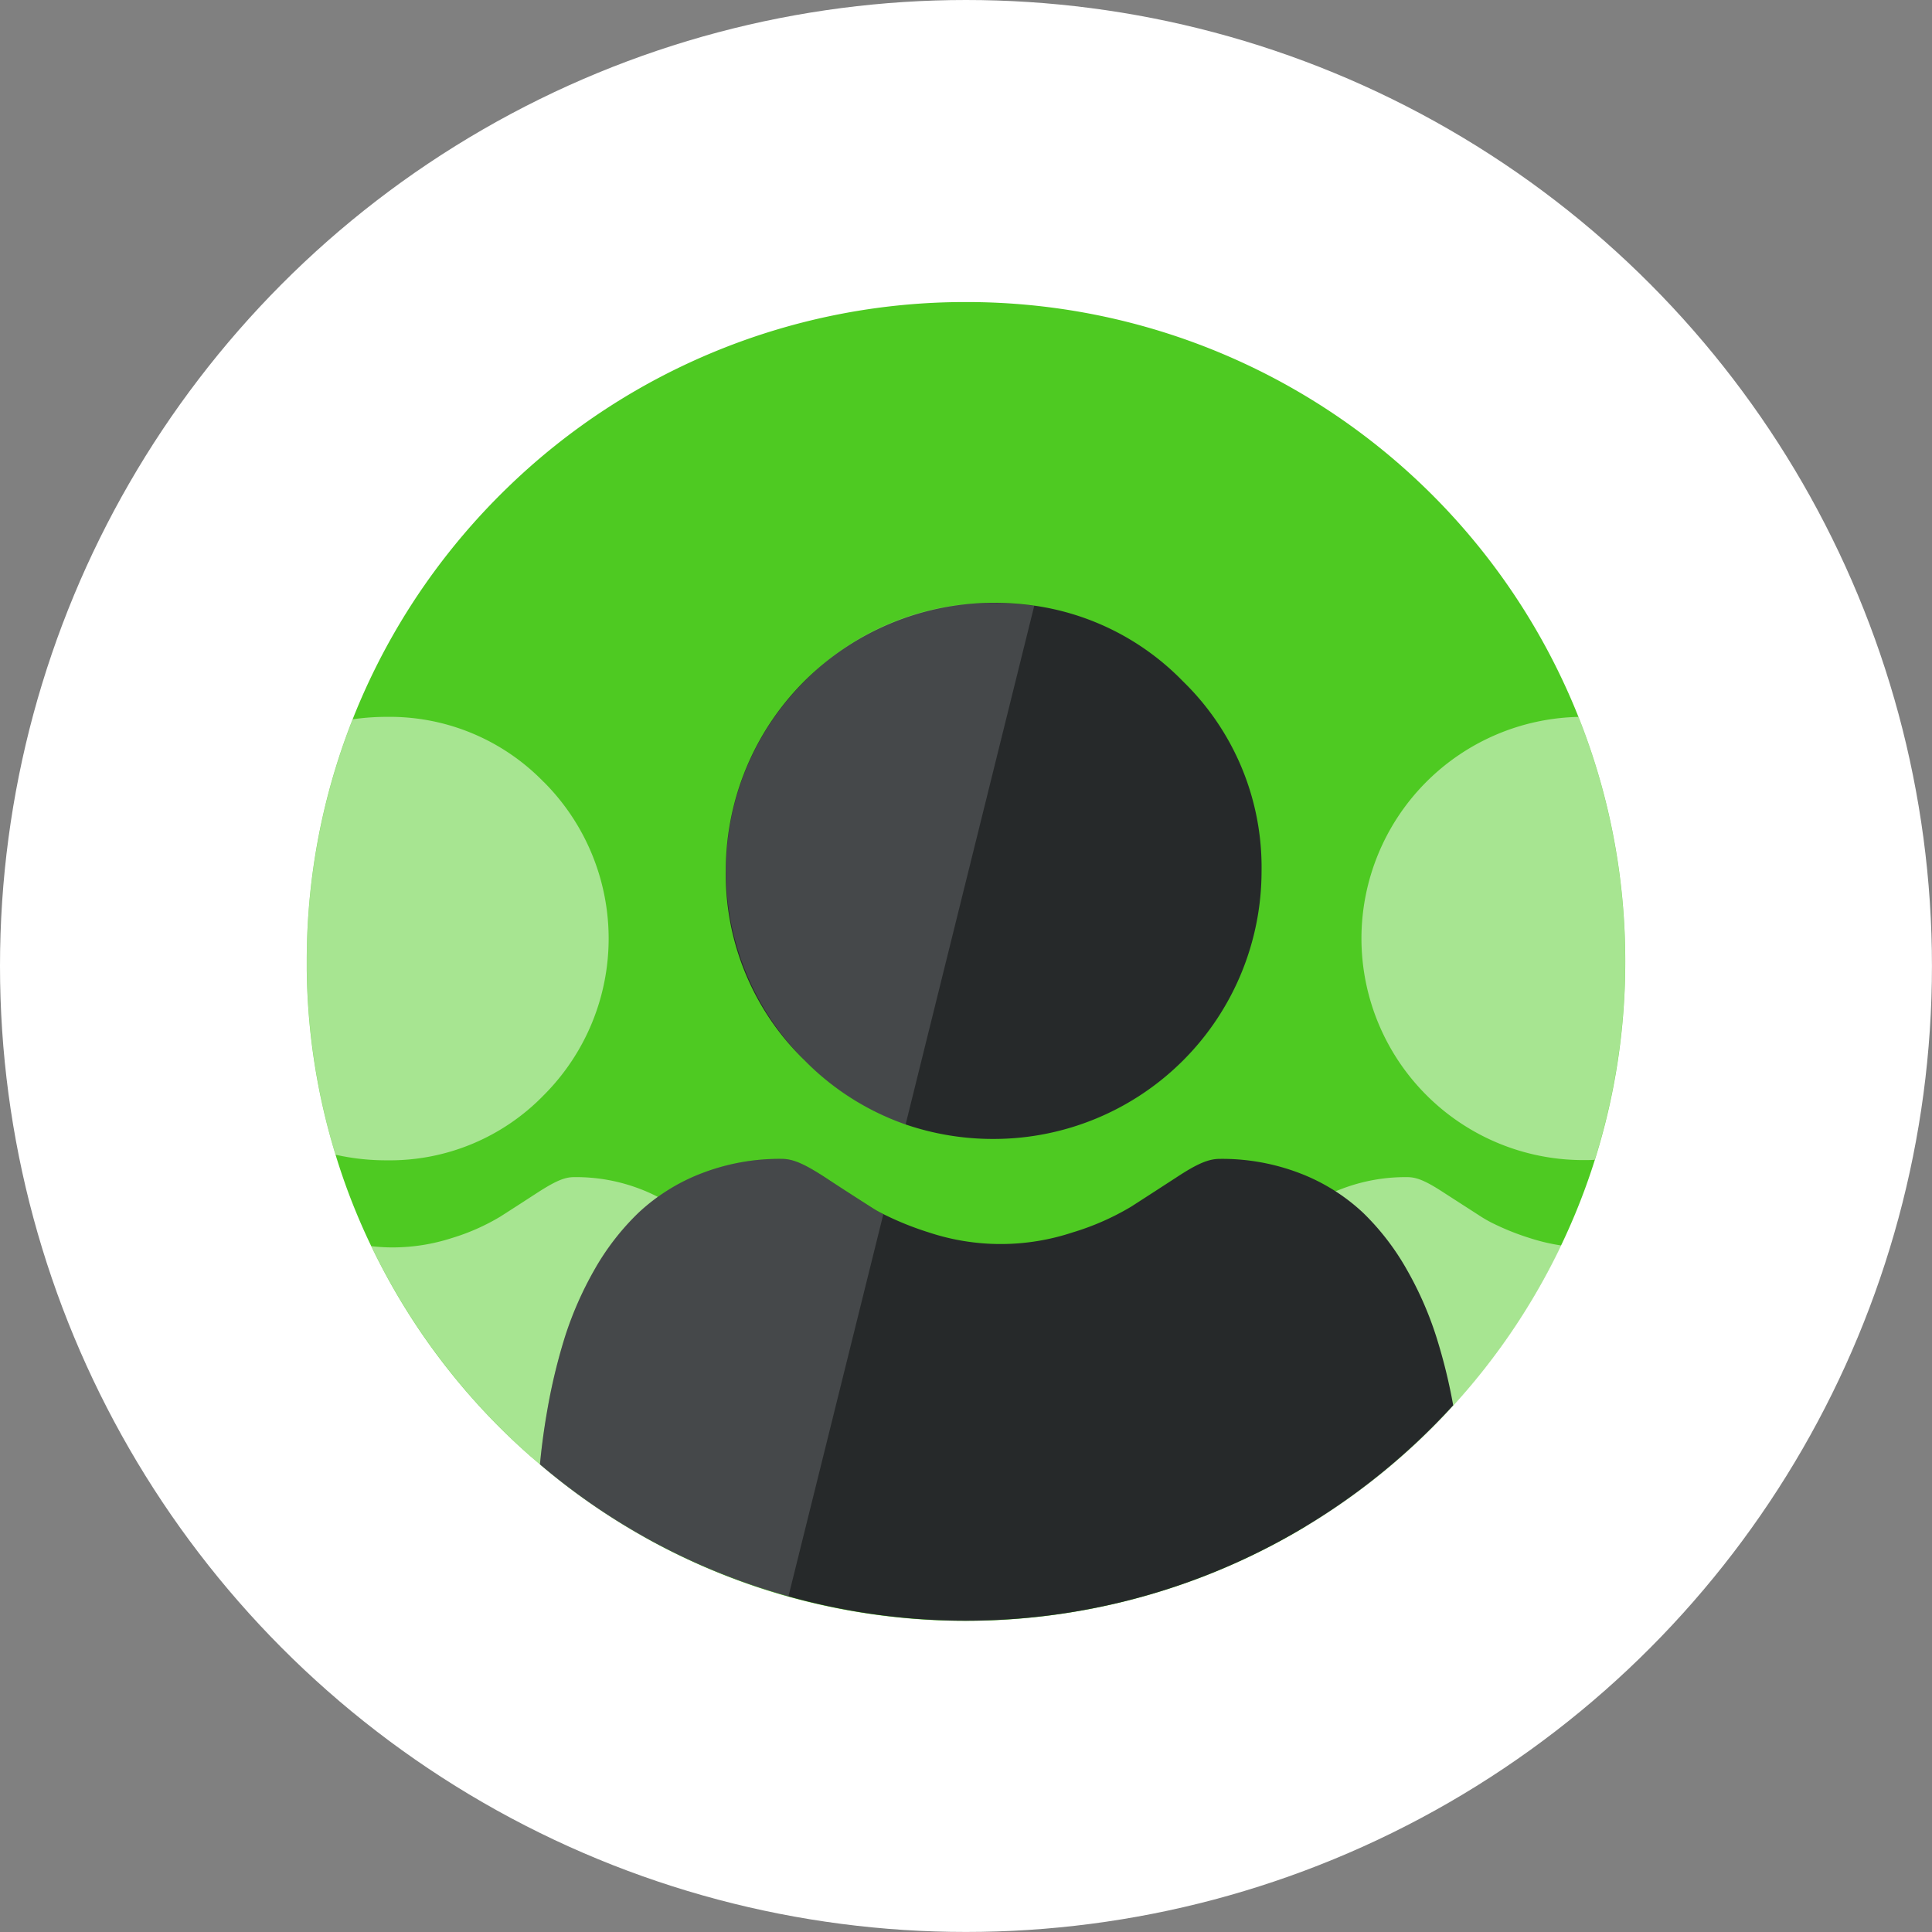
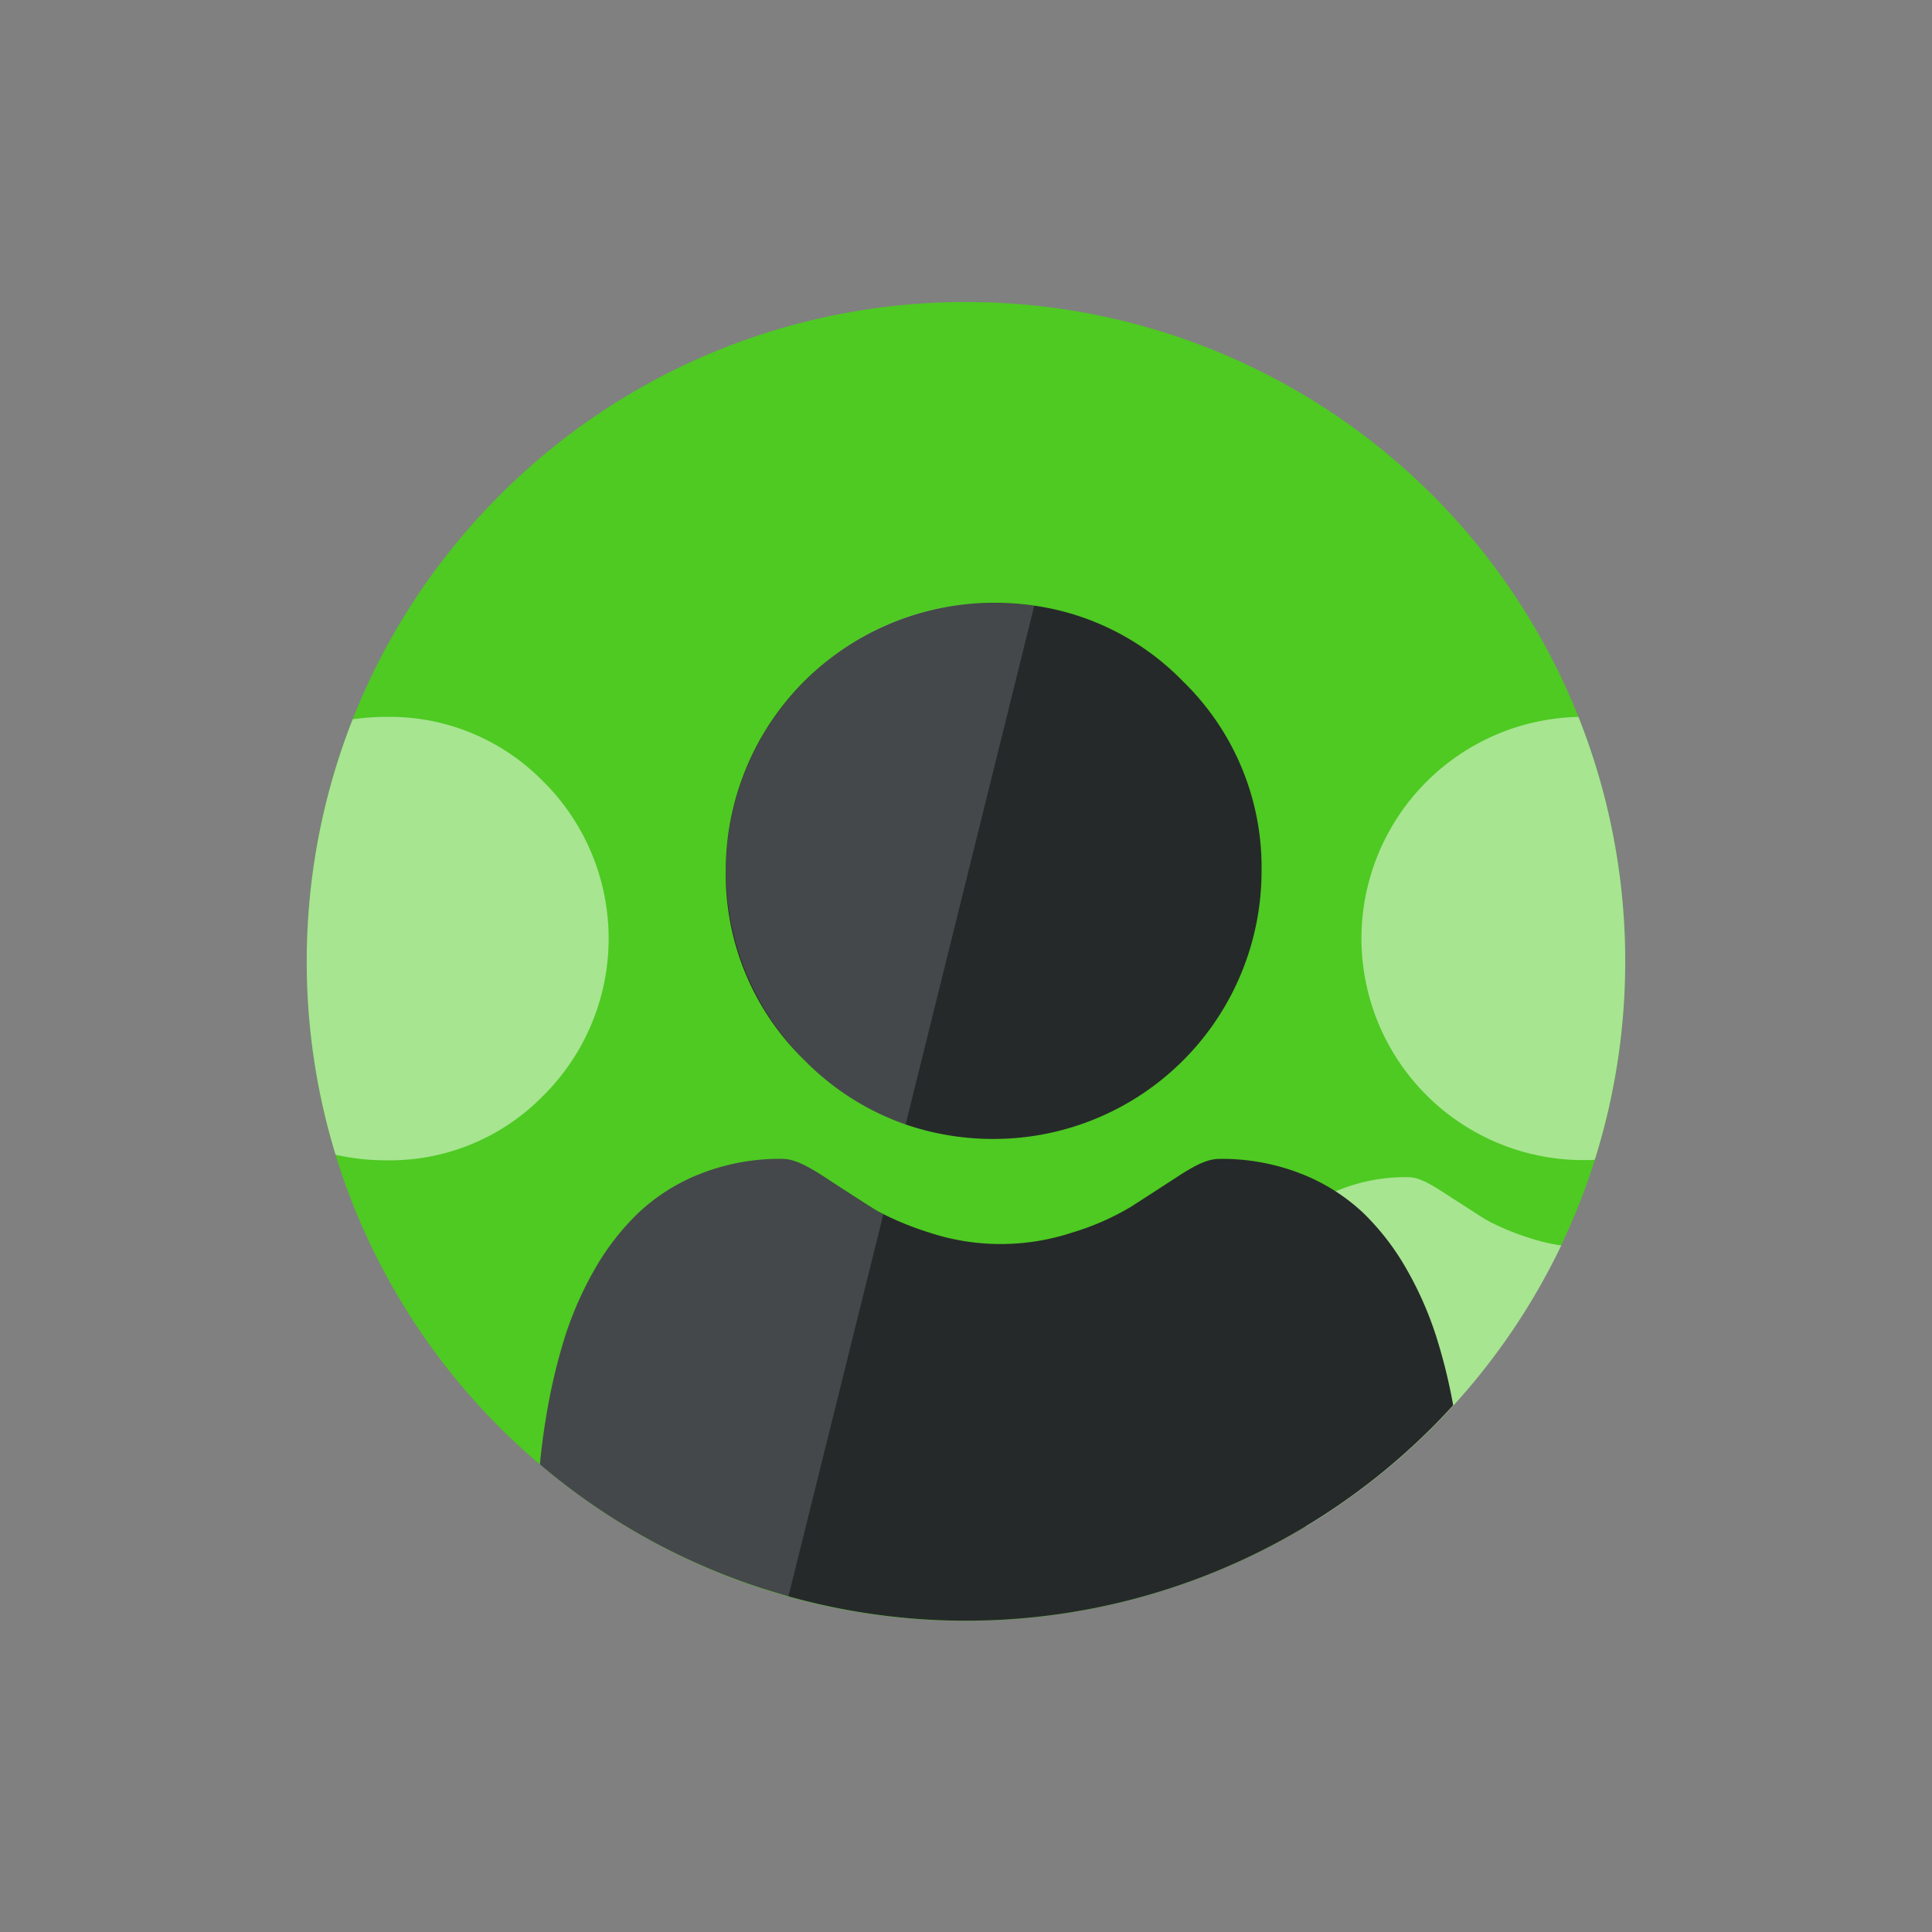
<svg xmlns="http://www.w3.org/2000/svg" id="Layer_1" width="427.47" height="427.47" data-name="Layer 1" viewBox="0 0 427.47 427.47">
  <rect x="0" y="0" width="427.47" height="427.47" fill="#808080" stroke="none" />
  <defs>
    <style>.cls-1,.cls-3{fill:#fff;}.cls-2{fill:#4eca22;}.cls-3{opacity:0.5;}.cls-4{fill:#26292a;}.cls-5{fill:#fbfcfd;opacity:0.15;}</style>
  </defs>
-   <circle class="cls-1" cx="213.73" cy="213.73" r="213.73" />
  <path class="cls-2" d="m359.6 212.74a145.56 145.56 0 0 1-6.74 43.93 143.86 143.86 0 0 1-7.46 18.9 145.81 145.81 0 0 1-23.87 35.43c-2.6 2.87-5.33 5.63-8.16 8.28a146.1 146.1 0 0 1-138.91 34q-3.14-0.87-6.23-1.89a144.84 144.84 0 0 1-48.76-27.39c-0.67-0.56-1.33-1.13-2-1.7a146 146 0 0 1-35.33-46.58 142 142 0 0 1-7.91-20.27 145 145 0 0 1-6.36-40.85v-0.5-1.4a145.46 145.46 0 0 1 26.35-83.65 147.27 147.27 0 0 1 17.62-20.73l0.3-0.29a145.38 145.38 0 0 1 101.59-41.2 145.74 145.74 0 0 1 145.87 145.91z" />
  <path class="cls-3" d="M349.23,158.62a49.08,49.08,0,0,0-48,49,49.08,49.08,0,0,0,49.06,49.06c.86,0,1.71,0,2.56-.06a146.46,146.46,0,0,0-3.63-98.05Z" />
  <path class="cls-3" d="M338.44,273.92a55.9,55.9,0,0,1-8.56-3.47c-.79-.41-1.51-.83-2.19-1.26-3.08-2-5.88-3.78-8.31-5.36-3.88-2.52-5.89-3.38-8-3.38a39.5,39.5,0,0,0-14.7,2.67,35.16,35.16,0,0,0-11.53,7.23,45.57,45.57,0,0,0-8,10.45,64.47,64.47,0,0,0-5.32,12.08,102.38,102.38,0,0,0-3.16,12.93A119.36,119.36,0,0,0,267,318.69c0,.33.08,1.69.27,3.72A124.37,124.37,0,0,0,289,337.72a146.45,146.45,0,0,0,56.44-62.15A43.13,43.13,0,0,1,338.44,273.92Z" />
  <path class="cls-3" d="M120.28,173A47.45,47.45,0,0,0,85.6,158.61a52,52,0,0,0-7.56.54,146.34,146.34,0,0,0-3.79,96.34,50.69,50.69,0,0,0,11.35,1.24,47.44,47.44,0,0,0,34.68-14.38,49,49,0,0,0,0-69.37Z" />
-   <path class="cls-3" d="m171.44 318.69a121.93 121.93 0 0 0-1.65-12.88 100.66 100.66 0 0 0-3.17-12.93 63.19 63.19 0 0 0-5.32-12.08 45.86 45.86 0 0 0-8-10.45 35 35 0 0 0-11.53-7.23 39.48 39.48 0 0 0-14.77-2.67c-2.07 0-4.08 0.86-8 3.38-2.39 1.55-5.19 3.37-8.31 5.36a47.57 47.57 0 0 1-10.69 4.73 42.69 42.69 0 0 1-13.12 2.08 39.45 39.45 0 0 1-4.72-0.28 146.64 146.64 0 0 0 60.37 64.32 126 126 0 0 0 29-20.32c-0.04-0.32-0.07-0.72-0.09-1.03z" />
  <path class="cls-4" d="M261.76,150.77A57.06,57.06,0,0,0,228.84,134l-.71-.1a64.08,64.08,0,0,0-8.27-.53,59.29,59.29,0,0,0-59.28,59.27A57.36,57.36,0,0,0,178,234.59a58.27,58.27,0,0,0,22.1,14.11l.32.11A59.65,59.65,0,0,0,219.86,252a59.29,59.29,0,0,0,59.27-59.27A57.35,57.35,0,0,0,261.76,150.77Z" />
  <path class="cls-4" d="m317.75 295.63a77.07 77.07 0 0 0-6.43-14.63 55.6 55.6 0 0 0-9.69-12.63 42.76 42.76 0 0 0-13.92-8.74 48 48 0 0 0-17.78-3.22c-2.5 0-4.93 1-9.63 4.09-2.88 1.87-6.26 4.06-10 6.47a57.54 57.54 0 0 1-13 5.72 50.56 50.56 0 0 1-31.77 0 68.12 68.12 0 0 1-10.08-4.06l-0.25-0.13c-1-0.5-1.84-1-2.65-1.53-3.73-2.39-7.11-4.56-10-6.47-4.69-3.05-7.12-4.09-9.63-4.09a47.87 47.87 0 0 0-17.76 3.22 42.81 42.81 0 0 0-13.93 8.74 55.32 55.32 0 0 0-9.74 12.63 77.72 77.72 0 0 0-6.43 14.59 127.22 127.22 0 0 0-3.83 15.63c-0.8 4.48-1.39 8.76-1.76 12.78a144.84 144.84 0 0 0 48.76 27.32q3.09 1 6.23 1.89a145.77 145.77 0 0 0 138.91-34c2.83-2.65 5.56-5.41 8.16-8.28a121.77 121.77 0 0 0-3.78-15.3z" />
  <path class="cls-5" d="m195.19 268.54 0.25 0.13-21 84.58q-3.14-0.87-6.23-1.89a144.84 144.84 0 0 1-48.74-27.36c0.37-4 1-8.3 1.76-12.78a127.22 127.22 0 0 1 3.83-15.63 77.72 77.72 0 0 1 6.43-14.59 55.32 55.32 0 0 1 9.69-12.63 42.81 42.81 0 0 1 13.93-8.74 47.87 47.87 0 0 1 17.76-3.22c2.51 0 4.94 1 9.63 4.09 2.93 1.91 6.31 4.08 10 6.47 0.85 0.56 1.73 1.03 2.69 1.57z" />
  <path class="cls-5" d="M228.84,134,200.37,248.81l-.32-.11A58.27,58.27,0,0,1,178,234.59a59.24,59.24,0,0,1,0-83.82,57.35,57.35,0,0,1,41.91-17.36,64.08,64.08,0,0,1,8.27.53Z" />
</svg>